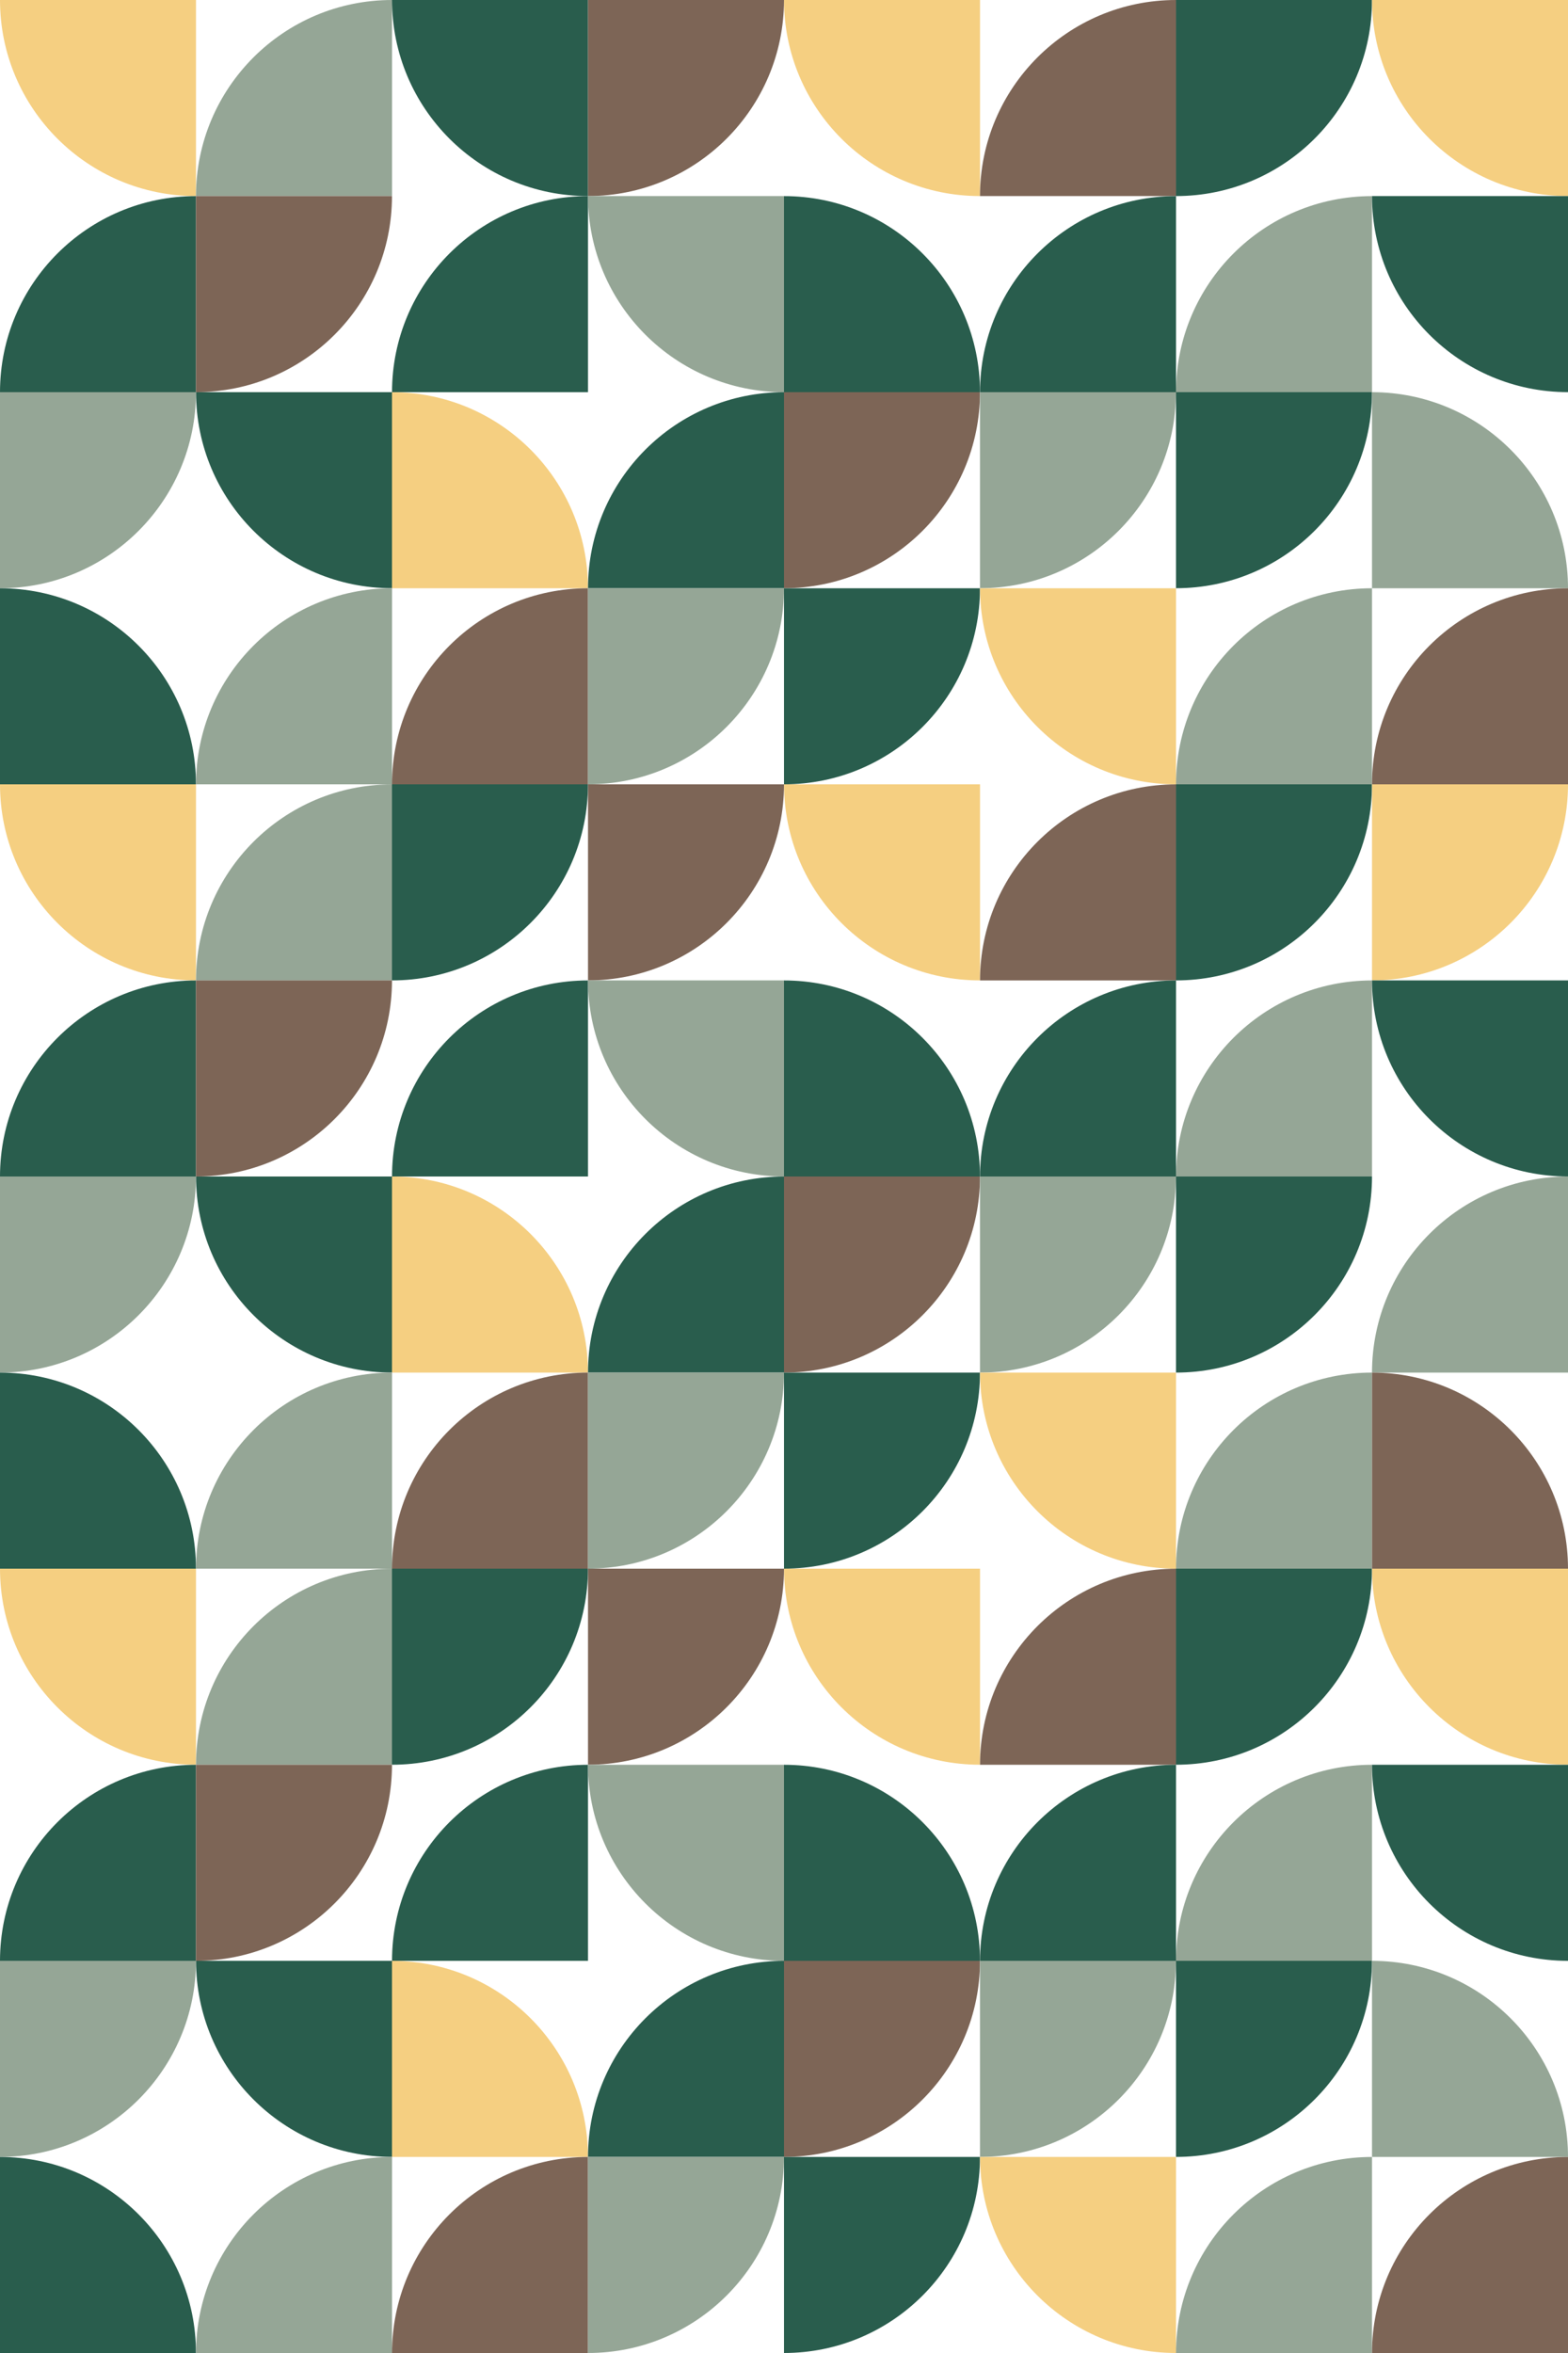
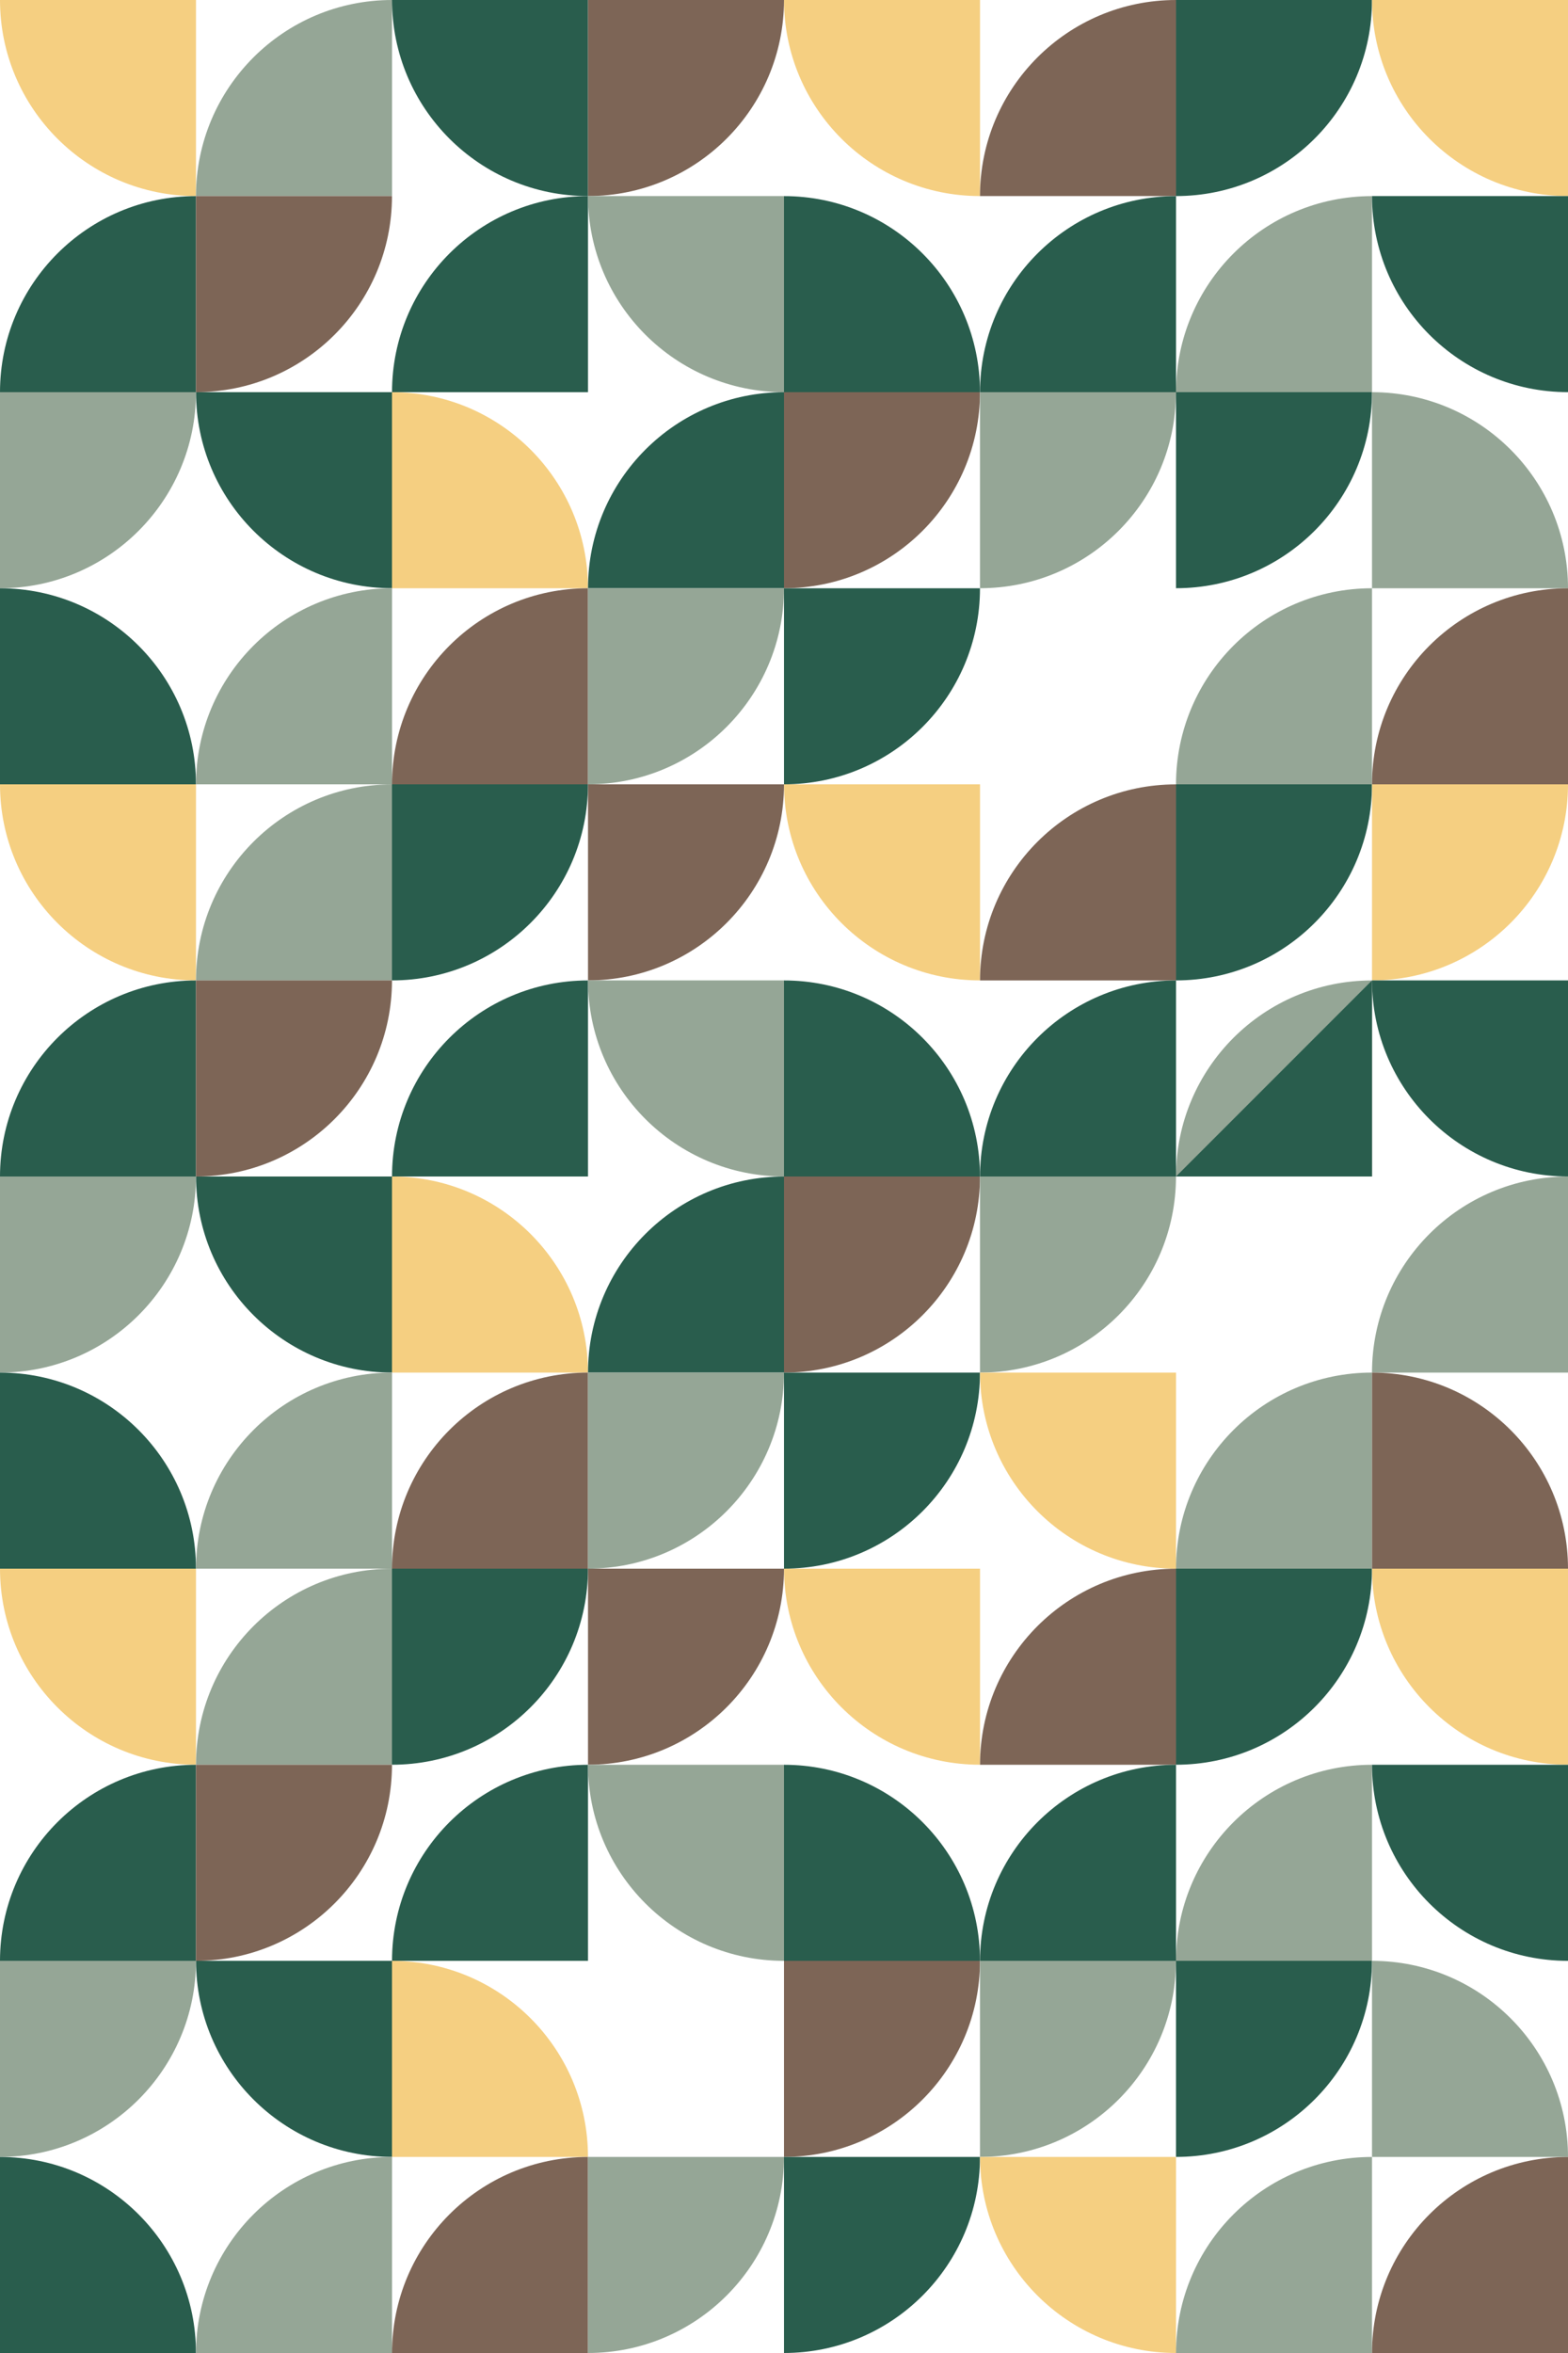
<svg xmlns="http://www.w3.org/2000/svg" id="Lag_1" viewBox="0 0 453.54 680.31">
  <defs>
    <style>      .cls-1 {        fill: #7d6556;      }      .cls-2 {        fill: #295d4d;      }      .cls-3 {        fill: none;      }      .cls-4 {        fill: #95a696;      }      .cls-5 {        clip-path: url(#clippath);      }      .cls-6 {        fill: #f5cf81;      }    </style>
    <clipPath id="clippath">
      <polyline class="cls-3" points="0 680.32 453.54 680.32 453.54 0 0 0" />
    </clipPath>
  </defs>
  <g class="cls-5">
    <path class="cls-6" d="M56.69,0v56.69C25.38,56.69,0,31.31,0,0h56.69Z" />
    <path class="cls-2" d="M56.69,113.39v-56.69C25.38,56.69,0,82.08,0,113.39h56.69Z" />
    <path class="cls-4" d="M113.39,56.69V0C82.08,0,56.69,25.38,56.69,56.69h56.69Z" />
    <path class="cls-2" d="M170.08,0v56.69C138.77,56.69,113.39,31.31,113.39,0h56.69Z" />
    <path class="cls-1" d="M170.08,0v56.69C201.39,56.69,226.77,31.31,226.77,0h-56.69Z" />
    <path class="cls-6" d="M283.47,0v56.69C252.15,56.69,226.77,31.31,226.77,0h56.69Z" />
    <path class="cls-1" d="M340.16,56.69V0C308.85,0,283.46,25.38,283.46,56.69h56.69Z" />
    <path class="cls-2" d="M340.16,0h56.69c0,31.31-25.38,56.69-56.69,56.69V0Z" />
    <path class="cls-6" d="M453.54,0v56.69C422.23,56.69,396.85,31.31,396.85,0h56.69Z" />
    <path class="cls-1" d="M56.69,56.69v56.69c31.31,0,56.69-25.38,56.69-56.69h-56.69Z" />
    <path class="cls-2" d="M170.08,113.39v-56.69c-31.31,0-56.69,25.38-56.69,56.69h56.69Z" />
    <path class="cls-4" d="M226.77,56.69v56.69c-31.31,0-56.69-25.38-56.69-56.69h56.69Z" />
    <path class="cls-2" d="M226.77,113.39v-56.69c31.31,0,56.69,25.38,56.69,56.69h-56.69Z" />
    <path class="cls-2" d="M340.16,113.39v-56.69c-31.31,0-56.69,25.38-56.69,56.69h56.69Z" />
    <path class="cls-4" d="M396.85,113.39v-56.69c-31.31,0-56.69,25.38-56.69,56.69h56.69Z" />
    <path class="cls-2" d="M453.54,56.69v56.69c-31.31,0-56.69-25.38-56.69-56.69h56.69Z" />
    <path class="cls-4" d="M0,113.38h56.69C56.69,144.7,31.31,170.08,0,170.08v-56.69Z" />
    <path class="cls-2" d="M113.39,113.38v56.69c-31.31,0-56.69-25.38-56.69-56.69h56.69Z" />
    <path class="cls-6" d="M113.38,170.08v-56.69c31.31,0,56.69,25.38,56.69,56.69h-56.69Z" />
    <path class="cls-2" d="M226.77,170.08v-56.69c-31.31,0-56.69,25.38-56.69,56.69h56.69Z" />
    <path class="cls-1" d="M226.77,113.38h56.69c0,31.31-25.38,56.69-56.69,56.69v-56.69Z" />
    <path class="cls-4" d="M283.46,113.38h56.69c0,31.31-25.38,56.69-56.69,56.69v-56.69Z" />
    <path class="cls-2" d="M340.16,113.38h56.69c0,31.31-25.38,56.69-56.69,56.69v-56.69Z" />
    <path class="cls-4" d="M396.85,170.08v-56.69c31.31,0,56.69,25.38,56.69,56.69h-56.69Z" />
    <path class="cls-2" d="M0,226.77v-56.69c31.31,0,56.69,25.38,56.69,56.69H0Z" />
    <path class="cls-4" d="M113.39,226.77v-56.69c-31.31,0-56.69,25.38-56.69,56.69h56.69Z" />
    <path class="cls-1" d="M170.08,226.77v-56.69c-31.31,0-56.69,25.38-56.69,56.69h56.69Z" />
    <path class="cls-4" d="M170.08,170.08v56.69c31.31,0,56.69-25.38,56.69-56.69h-56.69Z" />
    <path class="cls-2" d="M226.77,170.08v56.69c31.31,0,56.69-25.38,56.69-56.69h-56.69Z" />
-     <path class="cls-6" d="M340.16,170.08v56.69c-31.31,0-56.69-25.38-56.69-56.69h56.69Z" />
    <path class="cls-4" d="M396.85,226.77v-56.69c-31.31,0-56.69,25.38-56.69,56.69h56.69Z" />
    <path class="cls-1" d="M453.54,226.77v-56.69c-31.31,0-56.69,25.38-56.69,56.69h56.69Z" />
    <path class="cls-6" d="M56.69,226.77v56.69C25.38,283.47,0,258.08,0,226.77h56.69Z" />
    <path class="cls-2" d="M56.69,340.16v-56.69C25.38,283.46,0,308.85,0,340.16h56.69Z" />
    <path class="cls-4" d="M113.39,283.47v-56.69c-31.31,0-56.69,25.38-56.69,56.69h56.69Z" />
    <path class="cls-2" d="M113.38,226.77v56.69c31.31,0,56.69-25.38,56.69-56.69h-56.69Z" />
    <path class="cls-1" d="M170.08,226.77v56.69c31.31,0,56.69-25.38,56.69-56.69h-56.69Z" />
    <path class="cls-6" d="M283.47,226.77v56.69c-31.31,0-56.69-25.38-56.69-56.69h56.69Z" />
    <path class="cls-1" d="M340.16,283.47v-56.69c-31.31,0-56.69,25.38-56.69,56.69h56.69Z" />
    <path class="cls-2" d="M340.16,226.77h56.69c0,31.31-25.38,56.69-56.69,56.69v-56.69Z" />
    <path class="cls-6" d="M396.85,226.77v56.69c31.31,0,56.69-25.38,56.69-56.69h-56.69Z" />
    <path class="cls-1" d="M56.69,283.46v56.69c31.31,0,56.69-25.38,56.69-56.69h-56.69Z" />
    <path class="cls-2" d="M170.08,340.16v-56.69c-31.31,0-56.69,25.38-56.69,56.69h56.69Z" />
    <path class="cls-4" d="M226.77,283.46v56.69c-31.31,0-56.69-25.38-56.69-56.69h56.69Z" />
    <path class="cls-2" d="M226.77,340.16v-56.69c31.31,0,56.69,25.38,56.69,56.69h-56.69Z" />
    <path class="cls-2" d="M340.16,340.16v-56.69c-31.31,0-56.69,25.38-56.69,56.69h56.69Z" />
    <path class="cls-4" d="M396.85,340.16v-56.69c-31.31,0-56.69,25.38-56.69,56.69h56.69Z" />
    <path class="cls-2" d="M453.54,283.46v56.69c-31.31,0-56.69-25.38-56.69-56.69h56.69Z" />
    <path class="cls-4" d="M0,340.16h56.69C56.69,371.47,31.31,396.85,0,396.85v-56.69Z" />
    <path class="cls-2" d="M113.39,340.16v56.69c-31.31,0-56.69-25.38-56.69-56.69h56.69Z" />
    <path class="cls-6" d="M113.38,396.85v-56.69c31.31,0,56.69,25.38,56.69,56.69h-56.69Z" />
    <path class="cls-2" d="M226.77,396.85v-56.69c-31.31,0-56.69,25.38-56.69,56.69h56.69Z" />
    <path class="cls-1" d="M226.77,340.16h56.69c0,31.31-25.38,56.69-56.69,56.69v-56.69Z" />
    <path class="cls-4" d="M283.46,340.16h56.69c0,31.31-25.38,56.69-56.69,56.69v-56.69Z" />
-     <path class="cls-2" d="M340.16,340.16h56.69c0,31.31-25.38,56.69-56.69,56.69v-56.69Z" />
+     <path class="cls-2" d="M340.16,340.16h56.69v-56.69Z" />
    <path class="cls-4" d="M453.54,396.85v-56.69c-31.31,0-56.69,25.38-56.69,56.69h56.69Z" />
    <path class="cls-2" d="M0,453.54v-56.69c31.31,0,56.69,25.38,56.69,56.69H0Z" />
    <path class="cls-4" d="M113.39,453.54v-56.69c-31.31,0-56.69,25.38-56.69,56.69h56.69Z" />
    <path class="cls-1" d="M170.08,453.54v-56.69c-31.31,0-56.69,25.38-56.69,56.69h56.69Z" />
    <path class="cls-4" d="M170.08,396.85v56.69c31.31,0,56.69-25.38,56.69-56.69h-56.69Z" />
    <path class="cls-2" d="M226.77,396.85v56.69c31.31,0,56.69-25.38,56.69-56.69h-56.69Z" />
    <path class="cls-6" d="M340.16,396.85v56.69c-31.31,0-56.69-25.38-56.69-56.69h56.69Z" />
    <path class="cls-4" d="M396.85,453.54v-56.69c-31.31,0-56.69,25.38-56.69,56.69h56.69Z" />
    <path class="cls-1" d="M396.85,453.54v-56.69c31.31,0,56.69,25.38,56.69,56.69h-56.69Z" />
    <path class="cls-6" d="M56.69,453.54v56.69C25.38,510.24,0,484.85,0,453.54h56.69Z" />
    <path class="cls-2" d="M56.69,566.93v-56.69C25.38,510.24,0,535.62,0,566.93h56.69Z" />
    <path class="cls-4" d="M113.39,510.24v-56.69c-31.31,0-56.69,25.38-56.69,56.69h56.69Z" />
    <path class="cls-2" d="M113.38,453.54v56.69c31.31,0,56.69-25.38,56.69-56.69h-56.69Z" />
    <path class="cls-1" d="M170.08,453.54v56.69c31.31,0,56.69-25.38,56.69-56.69h-56.69Z" />
    <path class="cls-6" d="M283.47,453.54v56.69c-31.31,0-56.69-25.38-56.69-56.69h56.69Z" />
    <path class="cls-1" d="M340.16,510.24v-56.69c-31.31,0-56.69,25.38-56.69,56.69h56.69Z" />
    <path class="cls-2" d="M340.16,453.54h56.69c0,31.31-25.38,56.69-56.69,56.69v-56.69Z" />
    <path class="cls-6" d="M453.54,453.54v56.69c-31.31,0-56.69-25.38-56.69-56.69h56.69Z" />
    <path class="cls-1" d="M56.69,510.24v56.69c31.31,0,56.69-25.38,56.69-56.69h-56.69Z" />
    <path class="cls-2" d="M170.08,566.93v-56.69c-31.31,0-56.69,25.38-56.69,56.69h56.69Z" />
    <path class="cls-4" d="M226.77,510.24v56.69c-31.31,0-56.69-25.38-56.69-56.69h56.69Z" />
    <path class="cls-2" d="M226.77,566.93v-56.69c31.31,0,56.69,25.38,56.69,56.69h-56.69Z" />
    <path class="cls-2" d="M340.16,566.93v-56.69c-31.31,0-56.69,25.38-56.69,56.69h56.69Z" />
    <path class="cls-4" d="M396.85,566.93v-56.69c-31.31,0-56.69,25.38-56.69,56.69h56.69Z" />
    <path class="cls-2" d="M453.54,510.24v56.69c-31.31,0-56.69-25.38-56.69-56.69h56.69Z" />
    <path class="cls-4" d="M0,566.93h56.69C56.69,598.24,31.31,623.62,0,623.62v-56.69Z" />
    <path class="cls-2" d="M113.39,566.93v56.69c-31.31,0-56.69-25.38-56.69-56.69h56.69Z" />
    <path class="cls-6" d="M113.38,623.62v-56.69c31.31,0,56.69,25.38,56.69,56.69h-56.69Z" />
-     <path class="cls-2" d="M226.77,623.62v-56.69c-31.31,0-56.69,25.38-56.69,56.69h56.69Z" />
    <path class="cls-1" d="M226.77,566.93h56.69c0,31.31-25.38,56.69-56.69,56.69v-56.69Z" />
    <path class="cls-4" d="M283.46,566.93h56.69c0,31.31-25.38,56.69-56.69,56.69v-56.69Z" />
    <path class="cls-2" d="M340.16,566.93h56.69c0,31.31-25.38,56.69-56.69,56.69v-56.69Z" />
    <path class="cls-4" d="M396.85,623.62v-56.69c31.31,0,56.69,25.38,56.69,56.69h-56.69Z" />
    <path class="cls-2" d="M0,680.32v-56.69c31.31,0,56.69,25.38,56.69,56.69H0Z" />
    <path class="cls-4" d="M113.39,680.32v-56.69c-31.31,0-56.69,25.38-56.69,56.69h56.69Z" />
    <path class="cls-1" d="M170.08,680.32v-56.69c-31.31,0-56.69,25.38-56.69,56.69h56.69Z" />
    <path class="cls-4" d="M170.08,623.62v56.69c31.31,0,56.69-25.38,56.69-56.69h-56.69Z" />
    <path class="cls-2" d="M226.77,623.62v56.69c31.31,0,56.69-25.38,56.69-56.69h-56.69Z" />
    <path class="cls-6" d="M340.16,623.62v56.69c-31.31,0-56.69-25.38-56.69-56.69h56.69Z" />
    <path class="cls-4" d="M396.85,680.32v-56.69c-31.31,0-56.69,25.38-56.69,56.69h56.69Z" />
    <path class="cls-1" d="M453.54,680.32v-56.69c-31.31,0-56.69,25.38-56.69,56.69h56.69Z" />
  </g>
</svg>